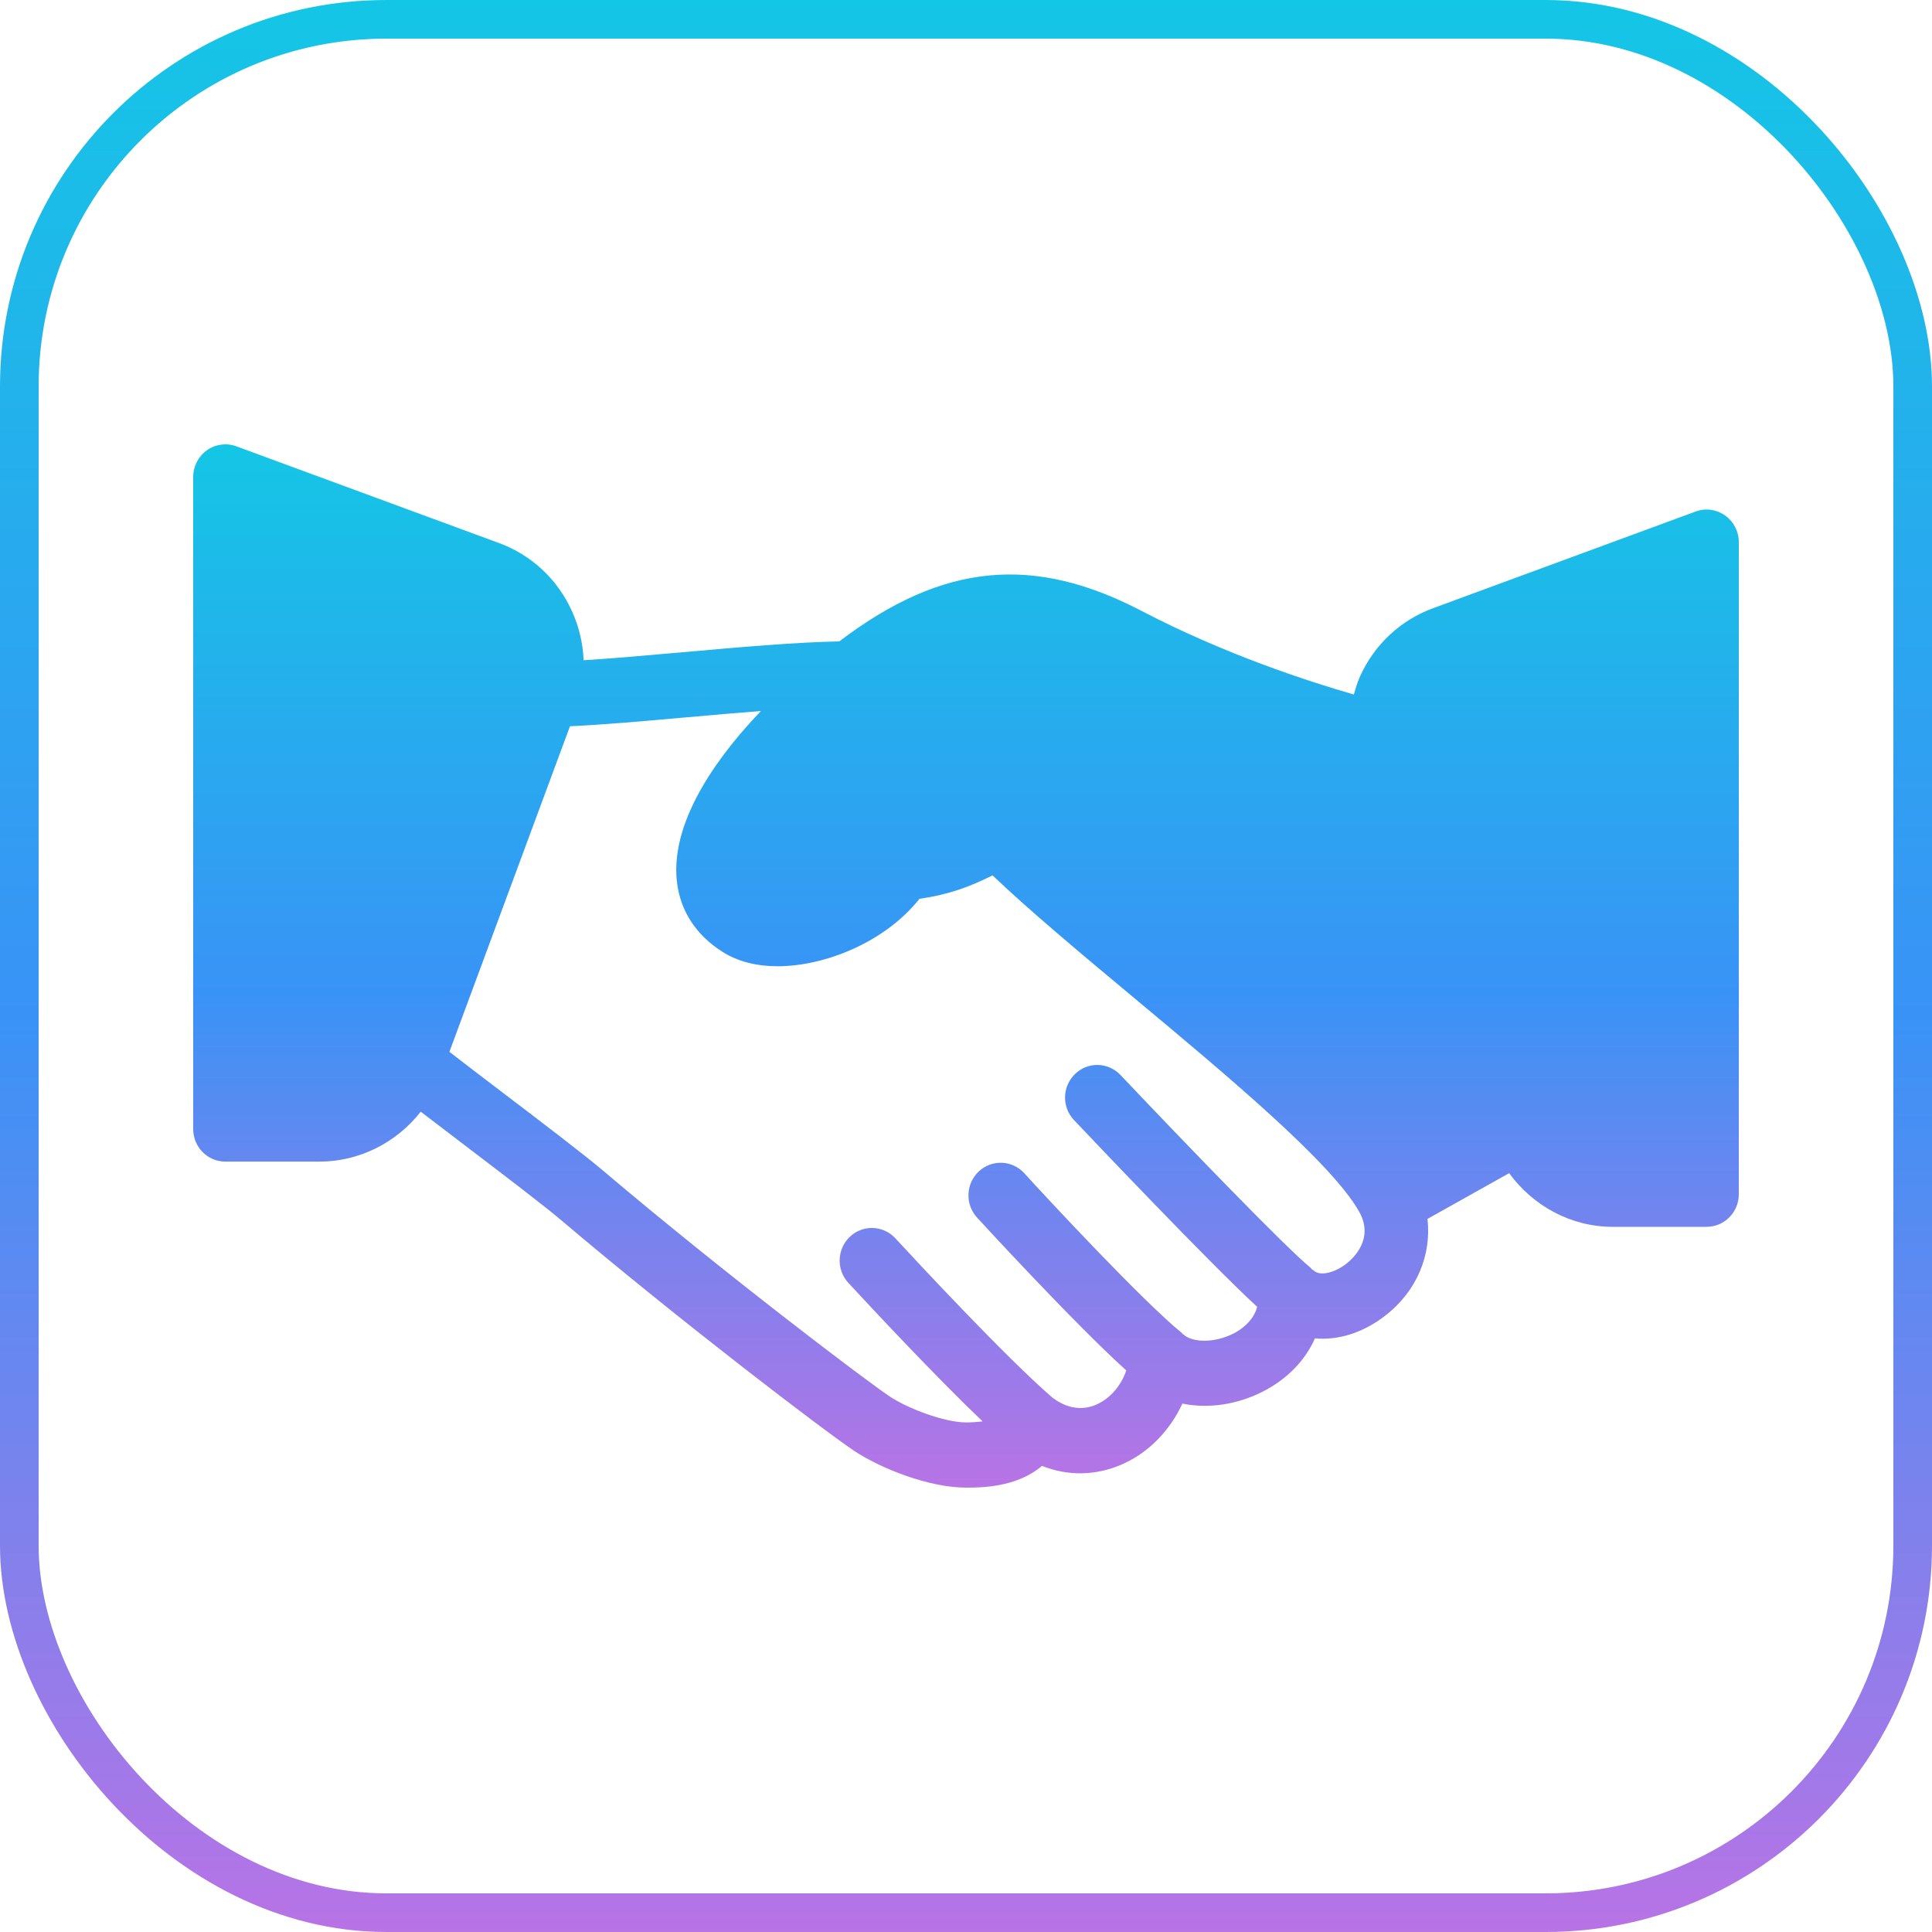
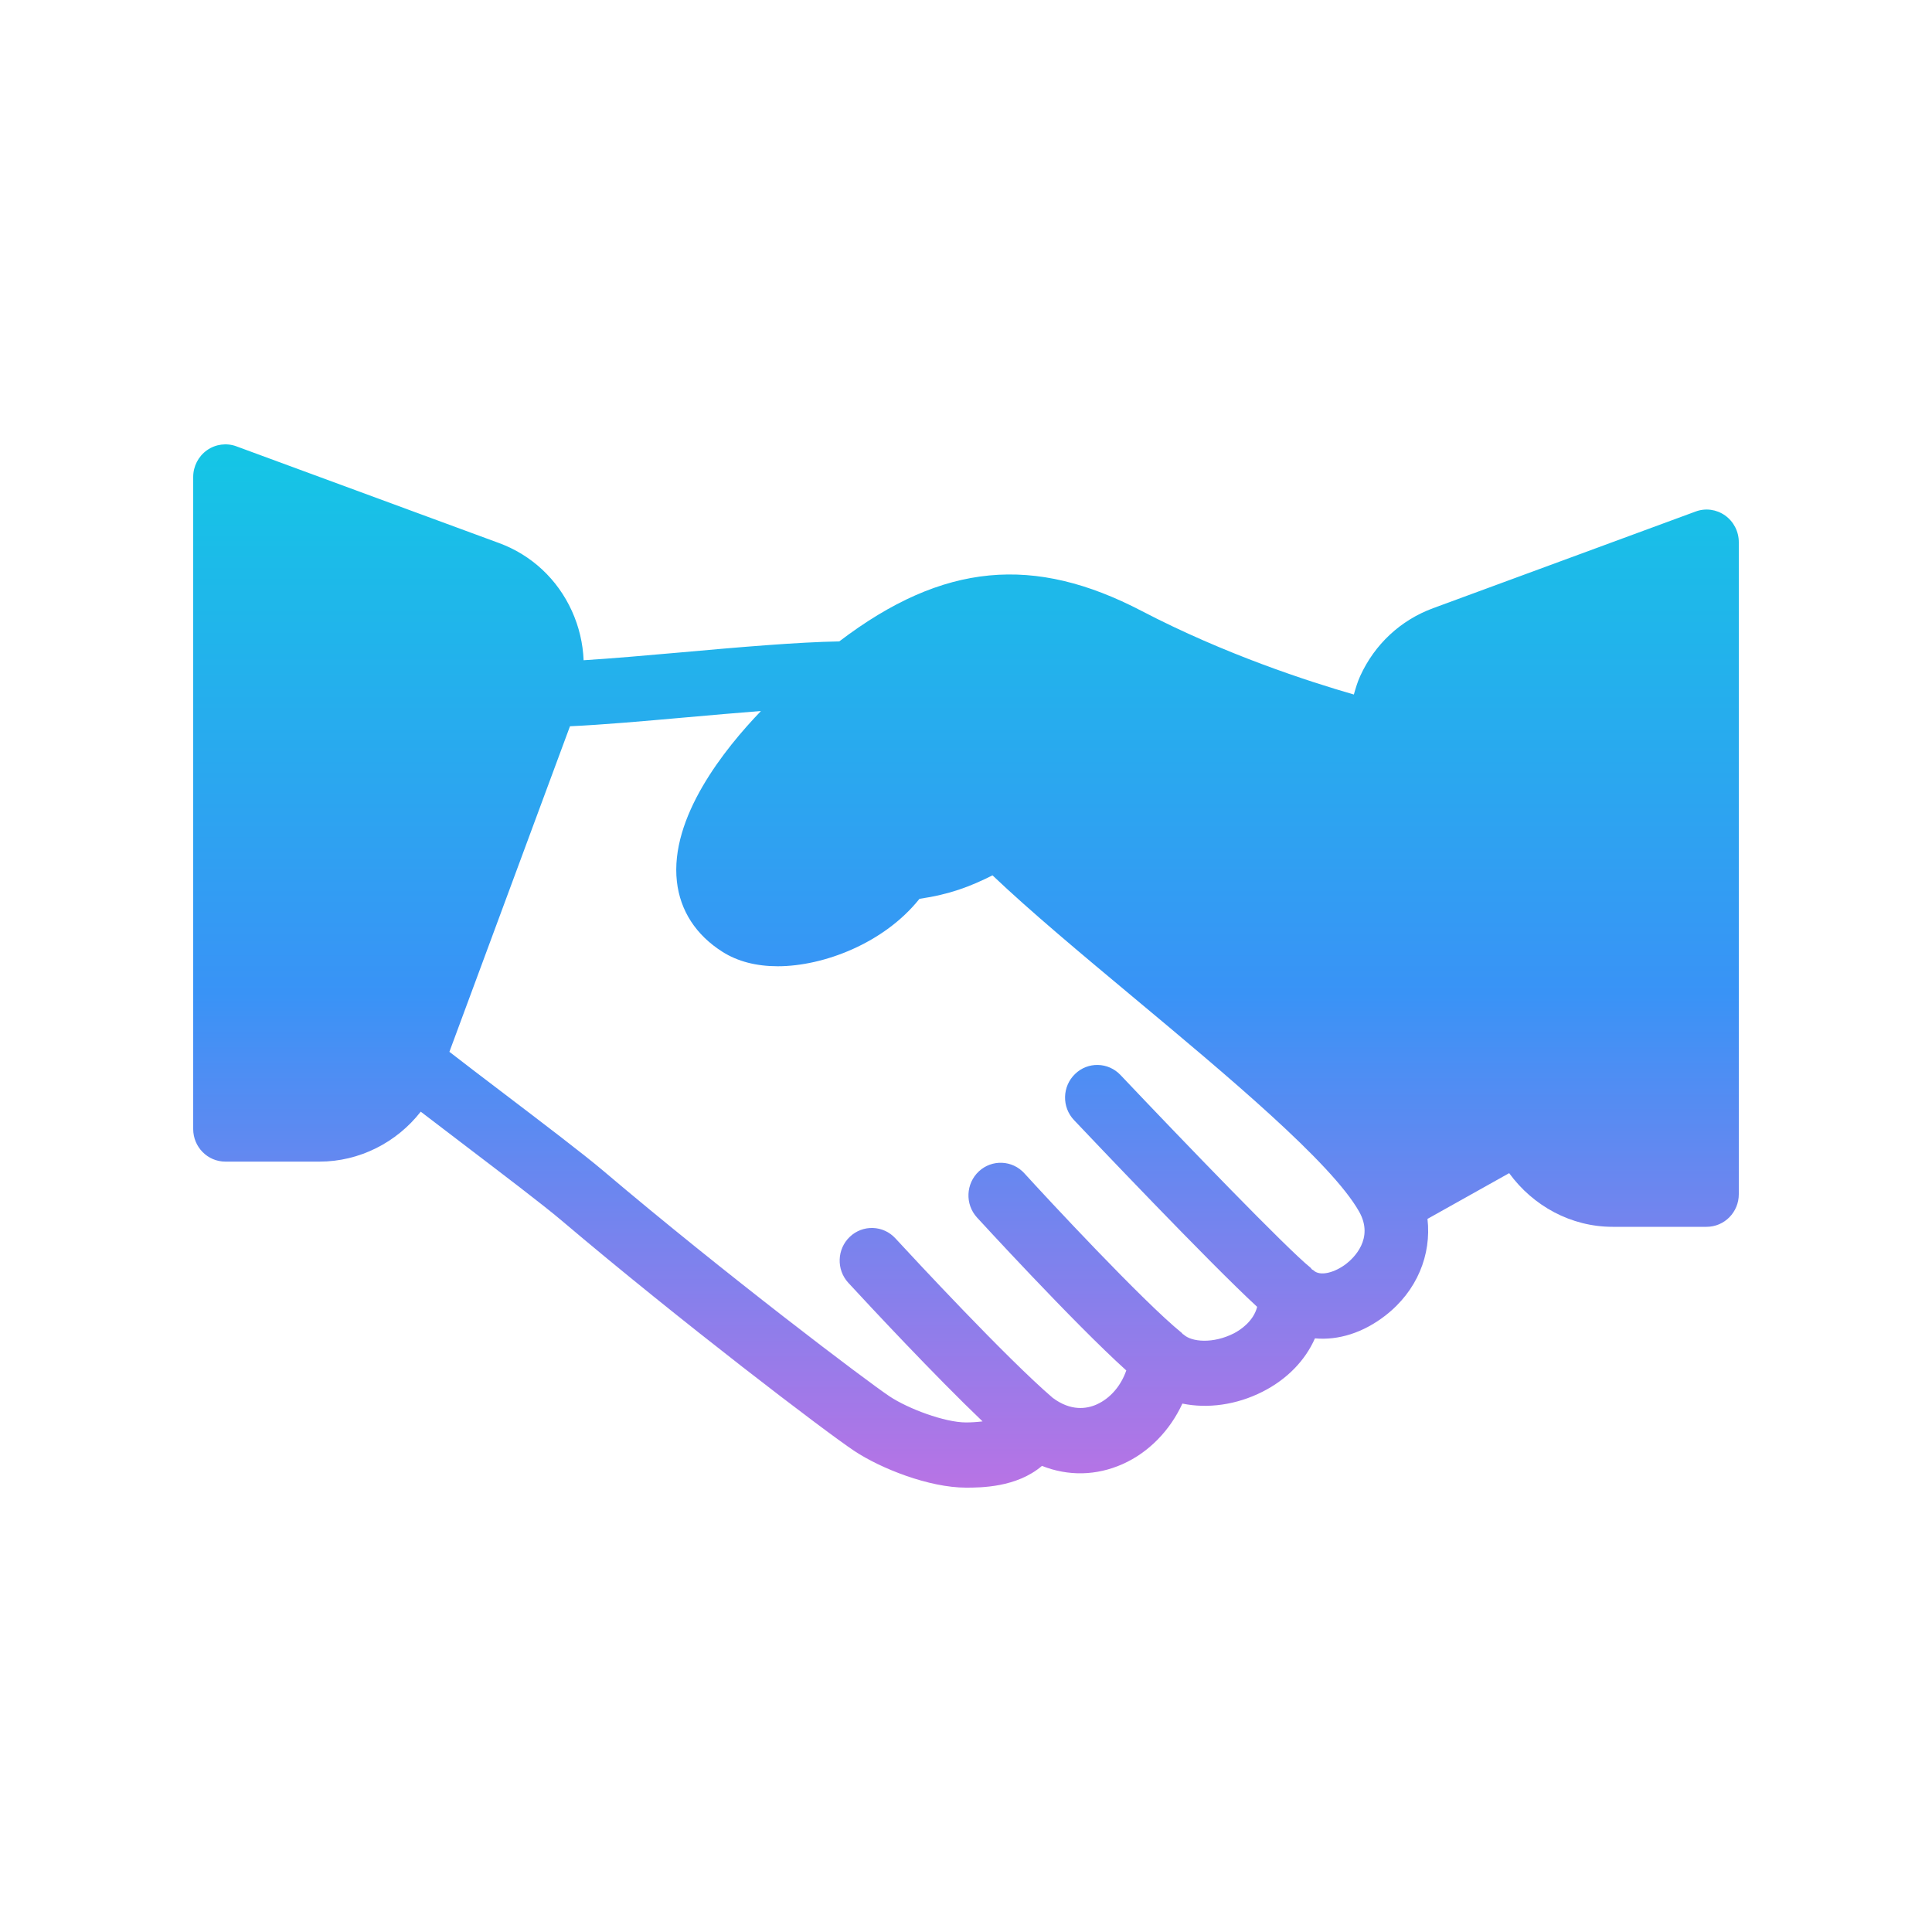
<svg xmlns="http://www.w3.org/2000/svg" width="100" height="100" viewBox="0 0 100 100" fill="none">
-   <rect x="1" y="1" width="98" height="98" rx="19" stroke="url(#paint0_linear)" stroke-width="2" />
  <path d="M89.289 26.68C88.844 26.364 88.275 26.286 87.764 26.477L74.177 31.48C72.492 32.1 71.151 33.349 70.401 34.997C70.26 35.306 70.168 35.627 70.075 35.948C67.742 35.276 63.406 33.873 59.097 31.626C53.537 28.724 48.831 29.095 43.441 33.199C41.273 33.236 38.245 33.499 35.274 33.765C33.405 33.931 31.639 34.085 30.208 34.174C30.172 33.303 29.971 32.439 29.6 31.622C28.85 29.974 27.509 28.725 25.824 28.106L12.236 23.102C11.727 22.913 11.154 22.99 10.711 23.305C10.265 23.622 10 24.137 10 24.688V58.438C10 59.37 10.745 60.125 11.667 60.125H16.535C18.605 60.125 20.532 59.136 21.777 57.54C22.44 58.05 23.226 58.648 24.05 59.275C25.994 60.756 28.123 62.373 29.058 63.166C35.264 68.426 42.725 74.106 44.211 75.095C45.599 76.018 48.099 77 50 77C50.744 77 52.617 77 53.932 75.874C55.288 76.413 56.75 76.387 58.109 75.78C59.465 75.176 60.562 74.035 61.2 72.649C62.502 72.919 63.997 72.722 65.353 72.033C66.624 71.388 67.56 70.413 68.061 69.273C69.266 69.385 70.552 68.988 71.702 68.096C73.347 66.823 74.099 64.944 73.886 63.09L78.114 60.722C79.352 62.422 81.32 63.5 83.465 63.5H88.333C89.254 63.5 90 62.745 90 61.812V28.063C90 27.512 89.735 26.996 89.289 26.68ZM69.68 65.415C69.115 65.853 68.324 66.097 67.972 65.741C67.954 65.723 67.926 65.725 67.908 65.707C67.876 65.678 67.86 65.637 67.826 65.609C66.634 64.657 61.296 59.126 57.997 55.643C57.36 54.969 56.304 54.944 55.642 55.592C54.976 56.236 54.953 57.304 55.591 57.976C56.365 58.794 62.582 65.35 65.07 67.642C64.884 68.383 64.206 68.841 63.861 69.016C62.793 69.558 61.68 69.467 61.263 69.075C61.251 69.063 61.232 69.064 61.22 69.052C61.199 69.034 61.19 69.008 61.169 68.991C59.17 67.374 54.155 61.979 53.021 60.73C52.397 60.043 51.344 60 50.666 60.629C49.989 61.261 49.943 62.328 50.566 63.014C50.621 63.074 55.536 68.441 58.296 70.934C58.024 71.724 57.472 72.377 56.763 72.694C56.239 72.929 55.421 73.05 54.486 72.35C52.092 70.296 47.289 65.119 46.344 64.095C45.718 63.413 44.66 63.378 43.989 64.014C43.317 64.65 43.281 65.718 43.91 66.399C45.03 67.613 48.34 71.165 50.857 73.571C50.576 73.605 50.28 73.625 50 73.625C48.896 73.625 47 72.912 46.042 72.274C44.873 71.496 37.536 65.952 31.2 60.58C30.241 59.766 28.053 58.1 26.051 56.577C24.979 55.761 23.99 55.01 23.261 54.442L29.502 37.591C31.121 37.519 33.281 37.33 35.566 37.126C36.859 37.011 38.153 36.898 39.389 36.801C37.489 38.775 34.663 42.315 35.036 45.631C35.207 47.141 36.022 48.398 37.398 49.268C38.179 49.763 39.142 50.013 40.259 50.013C42.627 50.013 45.765 48.818 47.591 46.523C49.159 46.294 50.217 45.888 51.372 45.308C53.325 47.167 55.944 49.352 58.695 51.648C63.483 55.642 68.911 60.171 70.347 62.71C71.146 64.123 70.038 65.138 69.68 65.415Z" fill="url(#paint1_linear)" />
  <defs>
    <linearGradient id="paint0_linear" x1="50" y1="0" x2="50" y2="100" gradientUnits="userSpaceOnUse">
      <stop stop-color="#14C6E5" />
      <stop offset="0.526" stop-color="#3993F6" />
      <stop offset="1" stop-color="#B873E5" />
    </linearGradient>
    <linearGradient id="paint1_linear" x1="50" y1="23" x2="50" y2="77" gradientUnits="userSpaceOnUse">
      <stop stop-color="#14C6E5" />
      <stop offset="0.526" stop-color="#3993F6" />
      <stop offset="1" stop-color="#B873E5" />
    </linearGradient>
  </defs>
</svg>